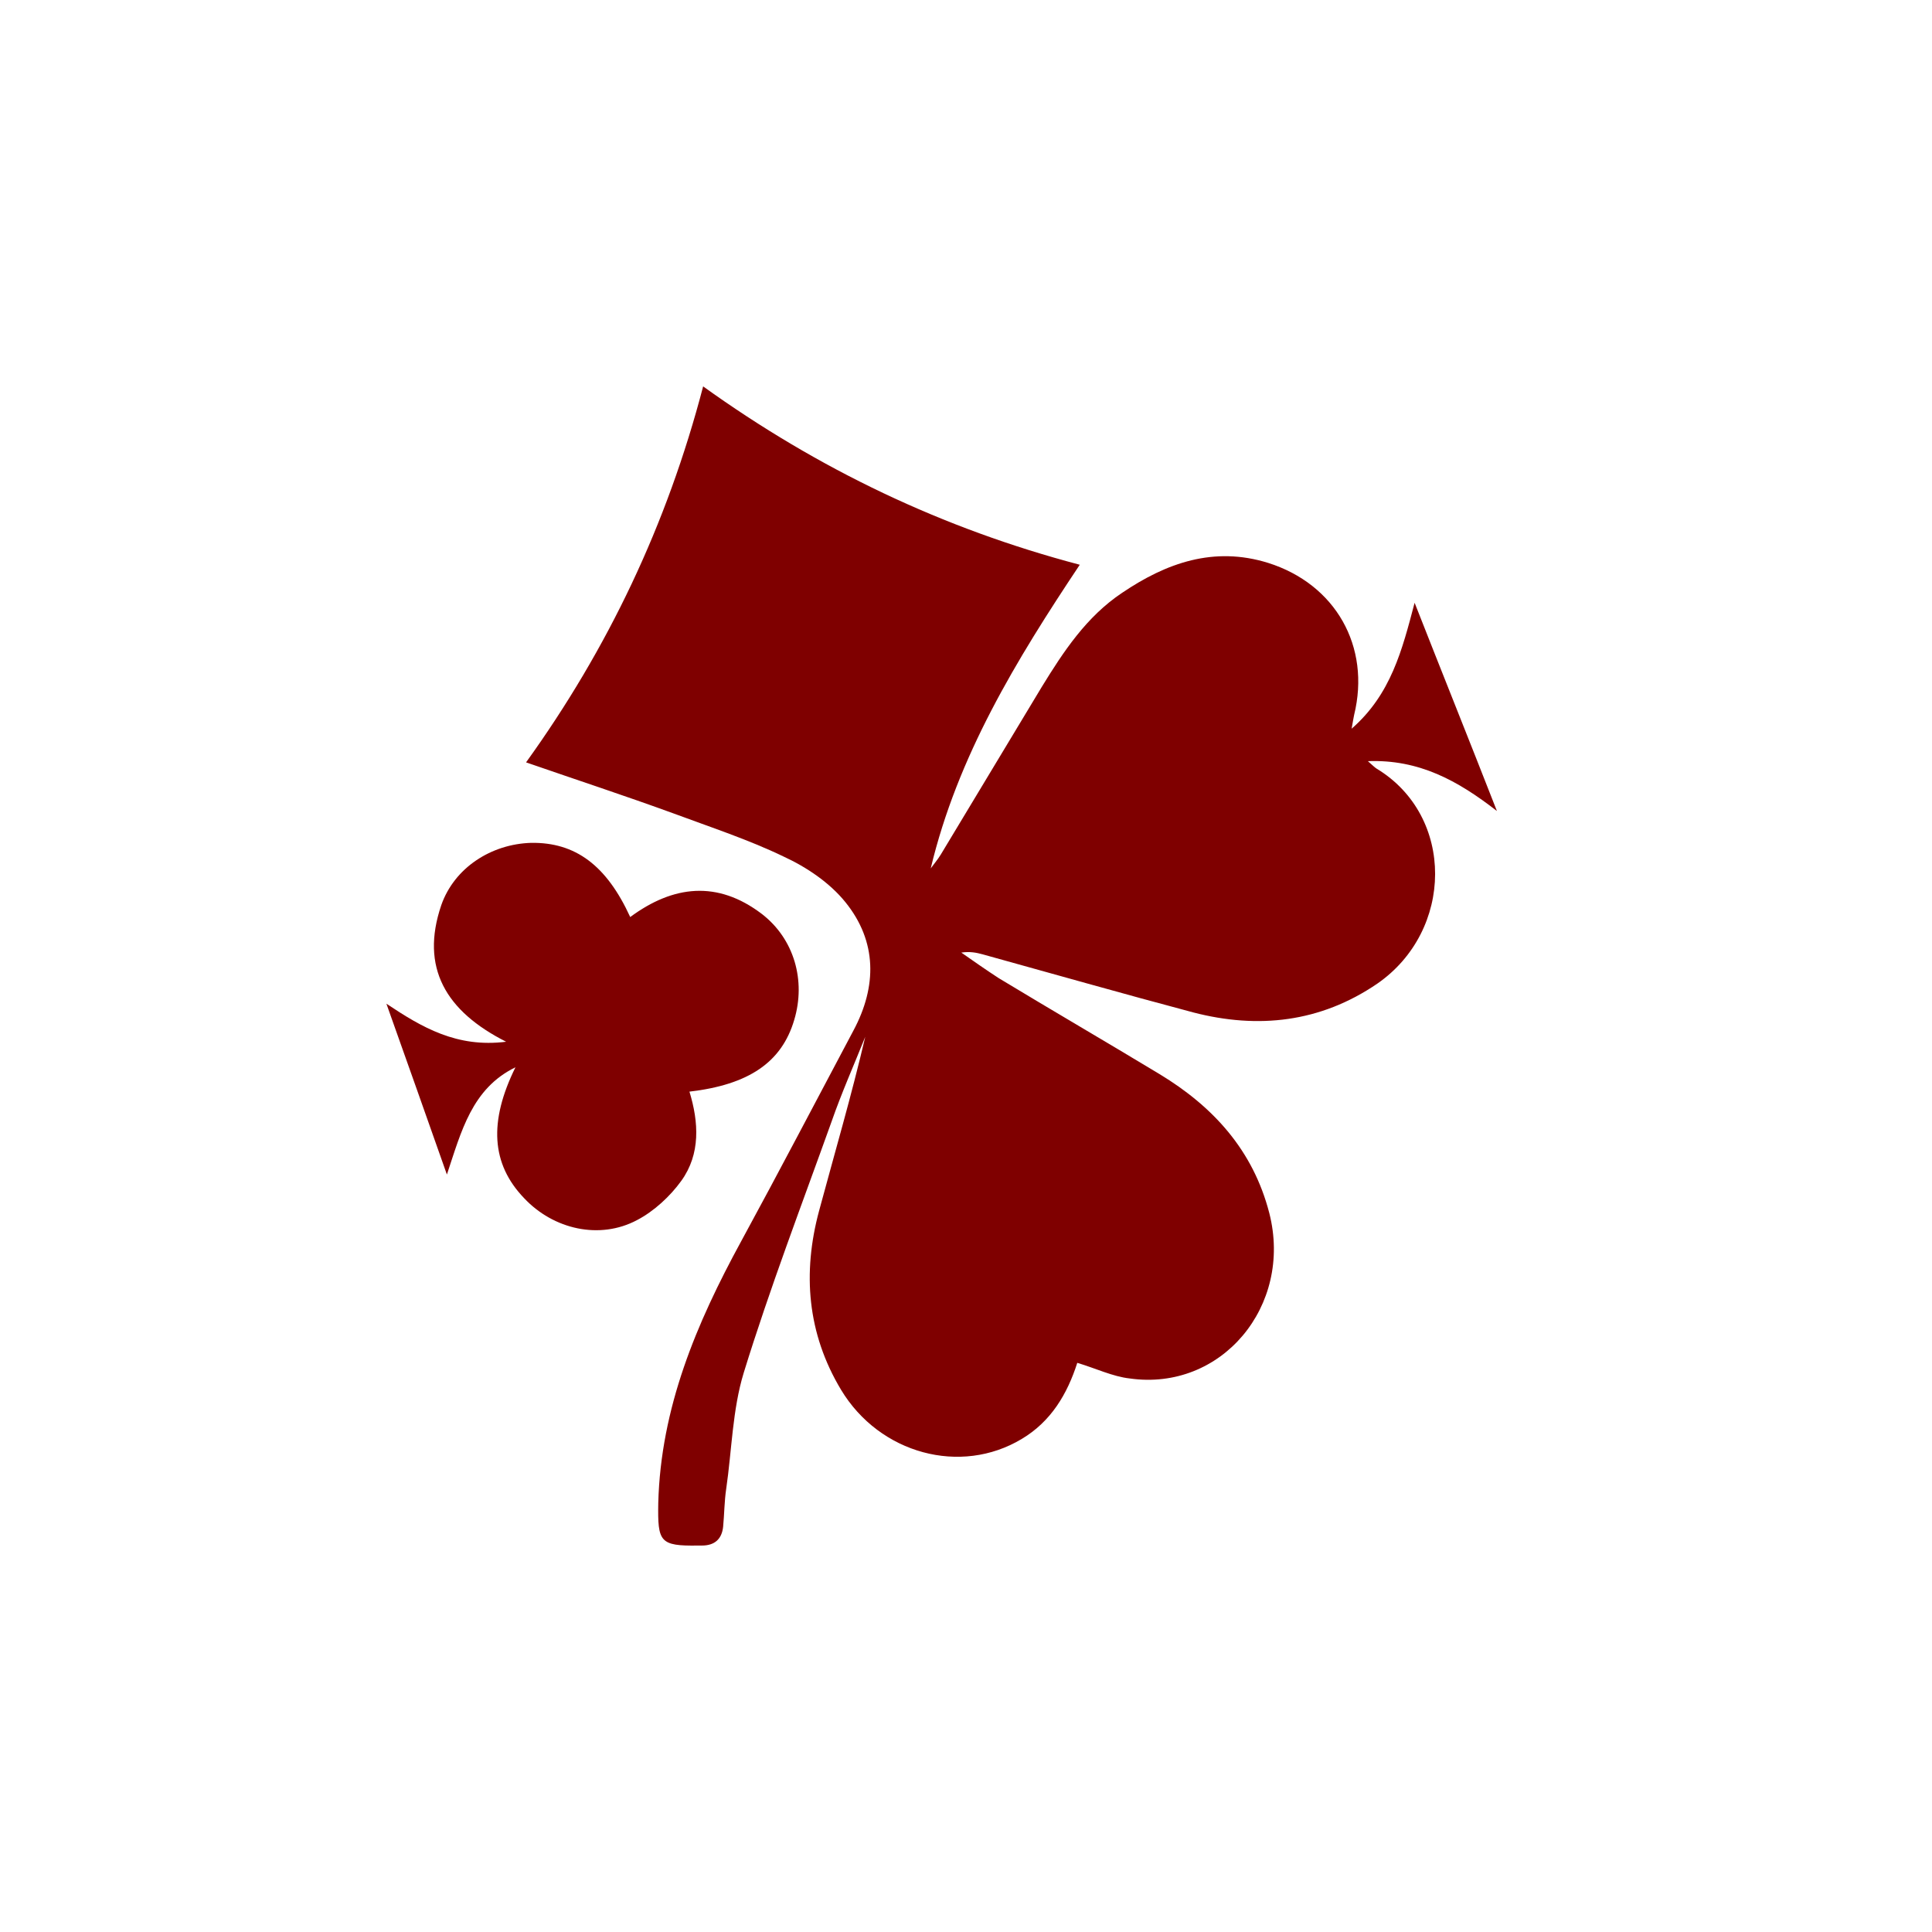
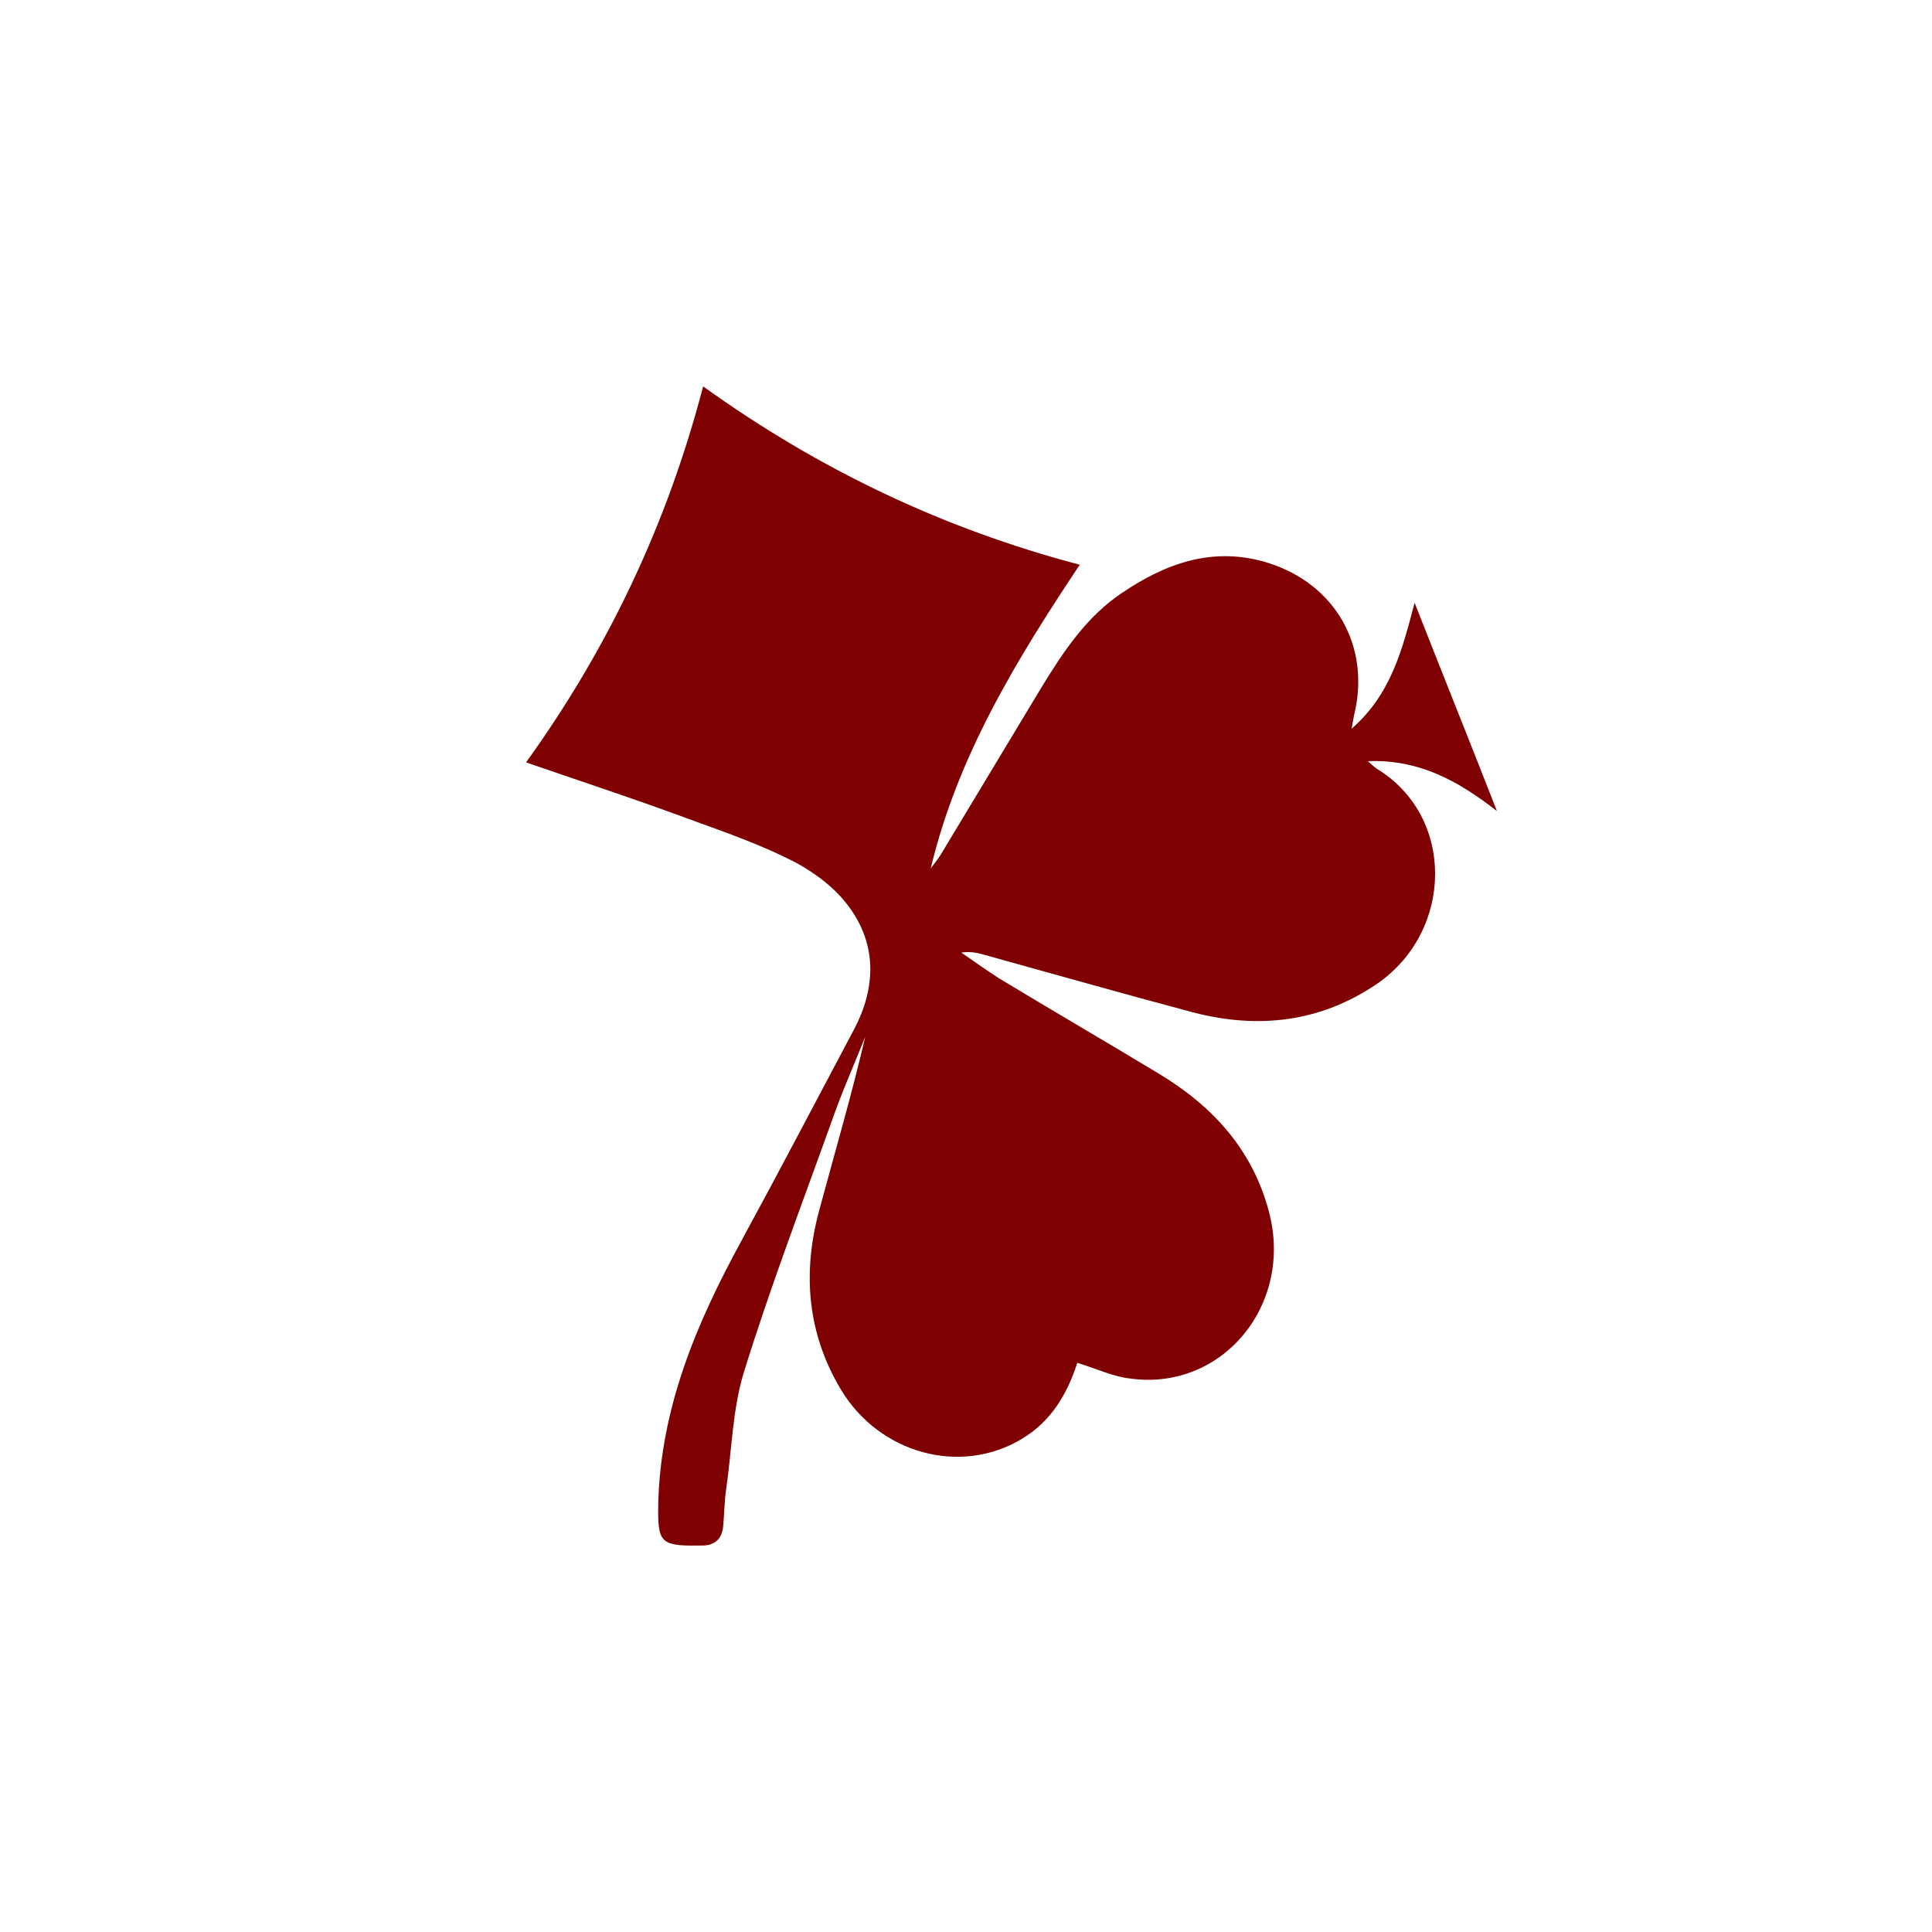
<svg xmlns="http://www.w3.org/2000/svg" width="35px" height="35px" viewBox="0 0 35 35" version="1.1">
  <title>icon_felixgaming</title>
  <g id="All-logos" stroke="none" stroke-width="1" fill="none" fill-rule="evenodd">
    <g id="Goodman_Casino_Provider_Icons_(without_background)" transform="translate(-222, -129)">
      <g id="icon_felixgaming" transform="translate(222, 129)">
-         <rect id="Rectangle-Copy-33" x="0" y="0" width="35" height="35" rx="10" />
        <g id="felix_gaming-copy">
          <g transform="translate(7, 7)">
            <path d="M12.516,17.689 C12.335,18.254 12.041,18.751 11.511,19.067 C10.404,19.734 8.935,19.339 8.235,18.175 C7.625,17.158 7.534,16.063 7.839,14.933 C8.122,13.883 8.427,12.843 8.675,11.782 C8.472,12.29 8.246,12.798 8.065,13.318 C7.523,14.831 6.947,16.334 6.473,17.87 C6.269,18.537 6.258,19.271 6.156,19.971 C6.122,20.197 6.122,20.434 6.1,20.66 C6.077,20.875 5.953,20.999 5.716,20.999 C5.693,20.999 5.671,20.999 5.648,20.999 C4.948,21.01 4.914,20.931 4.925,20.231 C4.97,18.503 5.614,16.978 6.427,15.487 C7.116,14.222 7.783,12.945 8.461,11.669 C8.89,10.867 8.89,10.053 8.314,9.342 C8.031,8.992 7.613,8.709 7.195,8.517 C6.563,8.212 5.874,7.986 5.207,7.738 C4.338,7.421 3.445,7.128 2.53,6.811 C4.01,4.756 5.083,2.508 5.738,0 C7.828,1.502 10.076,2.575 12.561,3.231 C11.409,4.959 10.347,6.698 9.861,8.732 C9.918,8.653 9.986,8.574 10.042,8.483 C10.652,7.467 11.262,6.461 11.872,5.445 C12.267,4.801 12.685,4.168 13.329,3.739 C14.131,3.197 14.99,2.892 15.972,3.197 C17.192,3.581 17.836,4.71 17.531,5.953 C17.52,6.009 17.509,6.066 17.486,6.201 C18.198,5.58 18.401,4.778 18.627,3.92 C19.124,5.185 19.61,6.393 20.118,7.692 C19.406,7.139 18.706,6.755 17.78,6.789 C17.87,6.868 17.904,6.902 17.938,6.924 C19.361,7.783 19.339,9.861 17.949,10.821 C16.921,11.522 15.792,11.646 14.617,11.341 C13.34,11.002 12.075,10.641 10.81,10.291 C10.686,10.257 10.573,10.234 10.415,10.257 C10.641,10.415 10.867,10.573 11.093,10.72 C12.064,11.307 13.035,11.872 14.007,12.459 C14.978,13.047 15.701,13.837 15.995,14.978 C16.424,16.661 15.125,18.209 13.465,17.972 C13.16,17.938 12.855,17.791 12.516,17.689 Z" id="Path" fill="#7f0000" fill-rule="nonzero" />
-             <path d="M2.338,12.335 C1.548,12.719 1.356,13.499 1.096,14.278 C0.723,13.216 0.361,12.2 0,11.183 C0.644,11.612 1.276,11.985 2.169,11.872 C1.073,11.318 0.61,10.528 0.994,9.398 C1.231,8.72 1.898,8.291 2.621,8.269 C3.423,8.257 3.987,8.675 4.417,9.613 C5.196,9.037 5.998,8.946 6.8,9.556 C7.388,10.008 7.602,10.765 7.388,11.477 C7.162,12.245 6.563,12.651 5.49,12.776 C5.659,13.329 5.693,13.905 5.343,14.391 C5.14,14.673 4.846,14.944 4.541,15.103 C3.863,15.464 3.027,15.272 2.496,14.707 C1.898,14.086 1.853,13.318 2.338,12.335 Z" id="Path" fill="#7f0000" fill-rule="nonzero" />
          </g>
        </g>
      </g>
    </g>
  </g>
</svg>